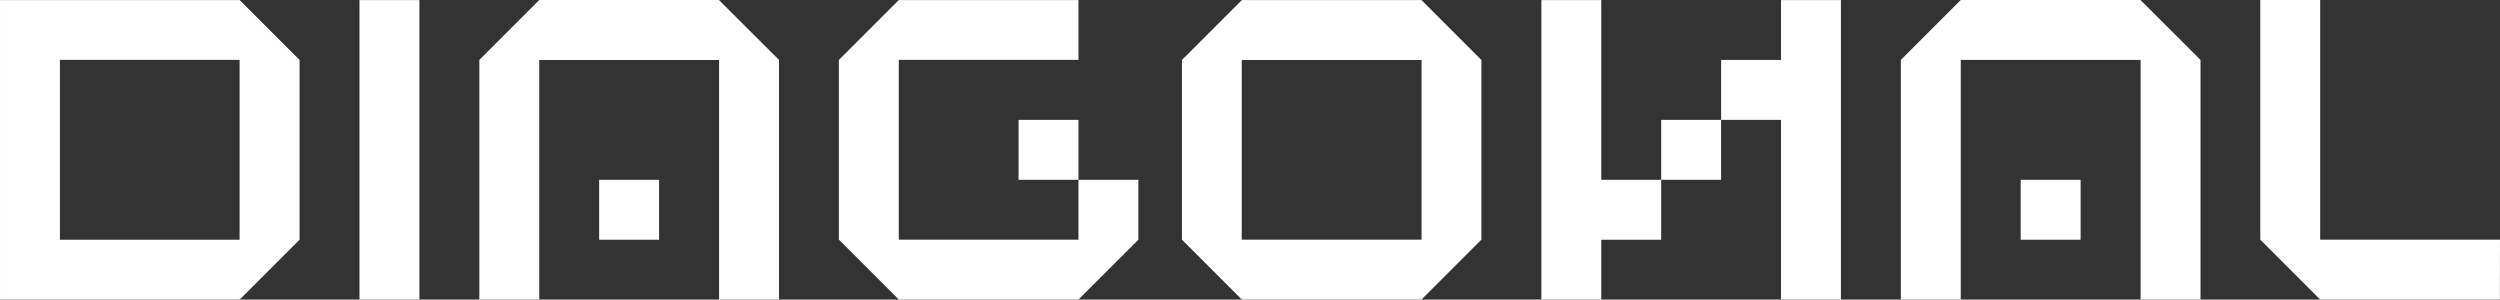
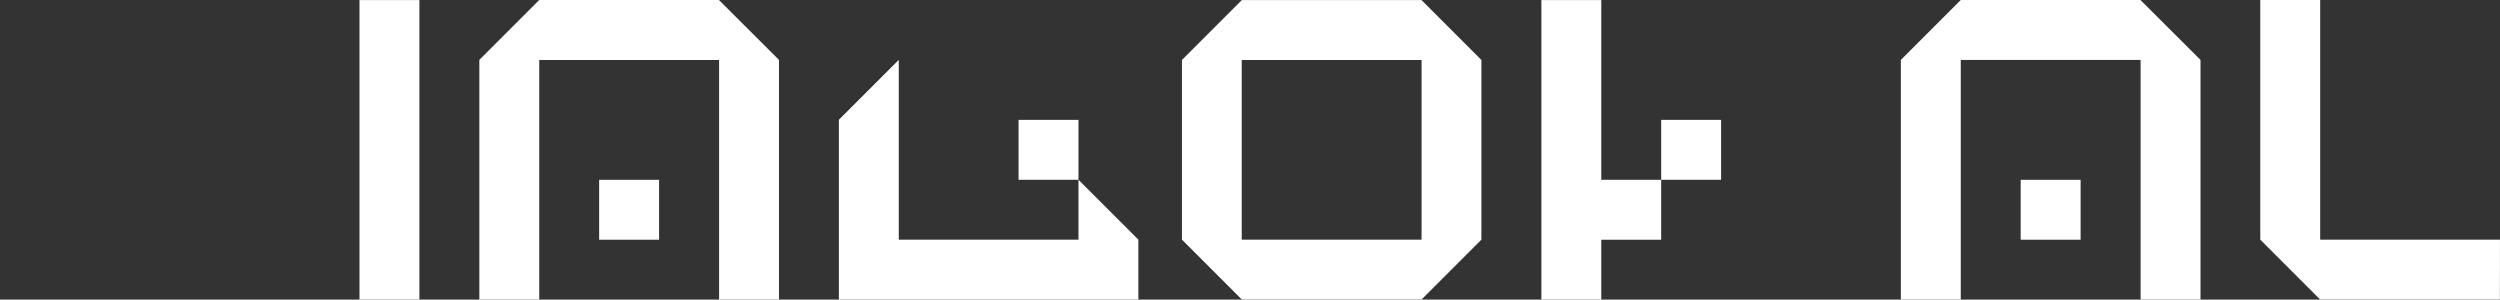
<svg xmlns="http://www.w3.org/2000/svg" width="208.687" height="25.011" viewBox="0 0 208.687 25.011">
  <rect x="0" y="0" width="208.687" height="25.011" fill="#333333" stroke="none" />
  <g id="Group_2" data-name="Group 2" transform="translate(-818.999 -39.726)">
    <rect id="Rectangle_5" data-name="Rectangle 5" width="5.001" height="5.002" transform="translate(957.666 49.732)" fill="#fff" />
    <path id="Path_1" data-name="Path 1" d="M997.867,39.732h-5V64.739h5v-5h5v-5h-5Z" transform="translate(-45.202 -0.002)" fill="#fff" />
-     <path id="Path_2" data-name="Path 2" d="M1018.142,39.732v5h-5v5h5v15h5V39.732Z" transform="translate(-50.473 -0.002)" fill="#fff" />
    <rect id="Rectangle_6" data-name="Rectangle 6" width="5.002" height="5.001" transform="translate(987.675 54.735)" fill="#fff" />
    <path id="Path_3" data-name="Path 3" d="M1053.418,39.726h-15l-5,5V64.733h5l0-20.005h15.013l0,20.005h5V44.727Z" transform="translate(-55.745 0)" fill="#fff" />
    <path id="Path_4" data-name="Path 4" d="M977.319,58.648V44.733l-5-5H957.323l-5,5v15l5,5h14.995l5-5Zm-4.994,1.086H957.313v-15h15.013Z" transform="translate(-34.661 -0.002)" fill="#fff" />
    <path id="Path_5" data-name="Path 5" d="M1093.973,59.731h-15.009l0-20.006h-5V59.731l5,5h15l0,0Z" transform="translate(-66.288)" fill="#fff" />
    <rect id="Rectangle_7" data-name="Rectangle 7" width="5.001" height="5.002" transform="translate(904.023 49.732)" fill="#fff" />
    <rect id="Rectangle_8" data-name="Rectangle 8" width="5.002" height="25.007" transform="translate(849.007 39.73)" fill="#fff" />
-     <path id="Path_6" data-name="Path 6" d="M839.005,39.732H819v25h20.006l5-5v-15Zm0,20v.009H824V44.725h15v15Z" transform="translate(0 -0.002)" fill="#fff" />
    <path id="Path_7" data-name="Path 7" d="M893.07,39.726h-15l-5,5V64.733h5l0-5v-15h15.013v15l0,5h5V44.727Z" transform="translate(-14.058 0)" fill="#fff" />
    <rect id="Rectangle_9" data-name="Rectangle 9" width="5.001" height="5.001" transform="translate(869.013 54.735)" fill="#fff" />
-     <path id="Path_8" data-name="Path 8" d="M933.623,54.736v5h-15V44.725h15V39.732h-15l-5,5v15l5,5h15l5-4.993v-5Z" transform="translate(-24.599 -0.002)" fill="#fff" />
+     <path id="Path_8" data-name="Path 8" d="M933.623,54.736v5h-15V44.725h15h-15l-5,5v15l5,5h15l5-4.993v-5Z" transform="translate(-24.599 -0.002)" fill="#fff" />
  </g>
</svg>